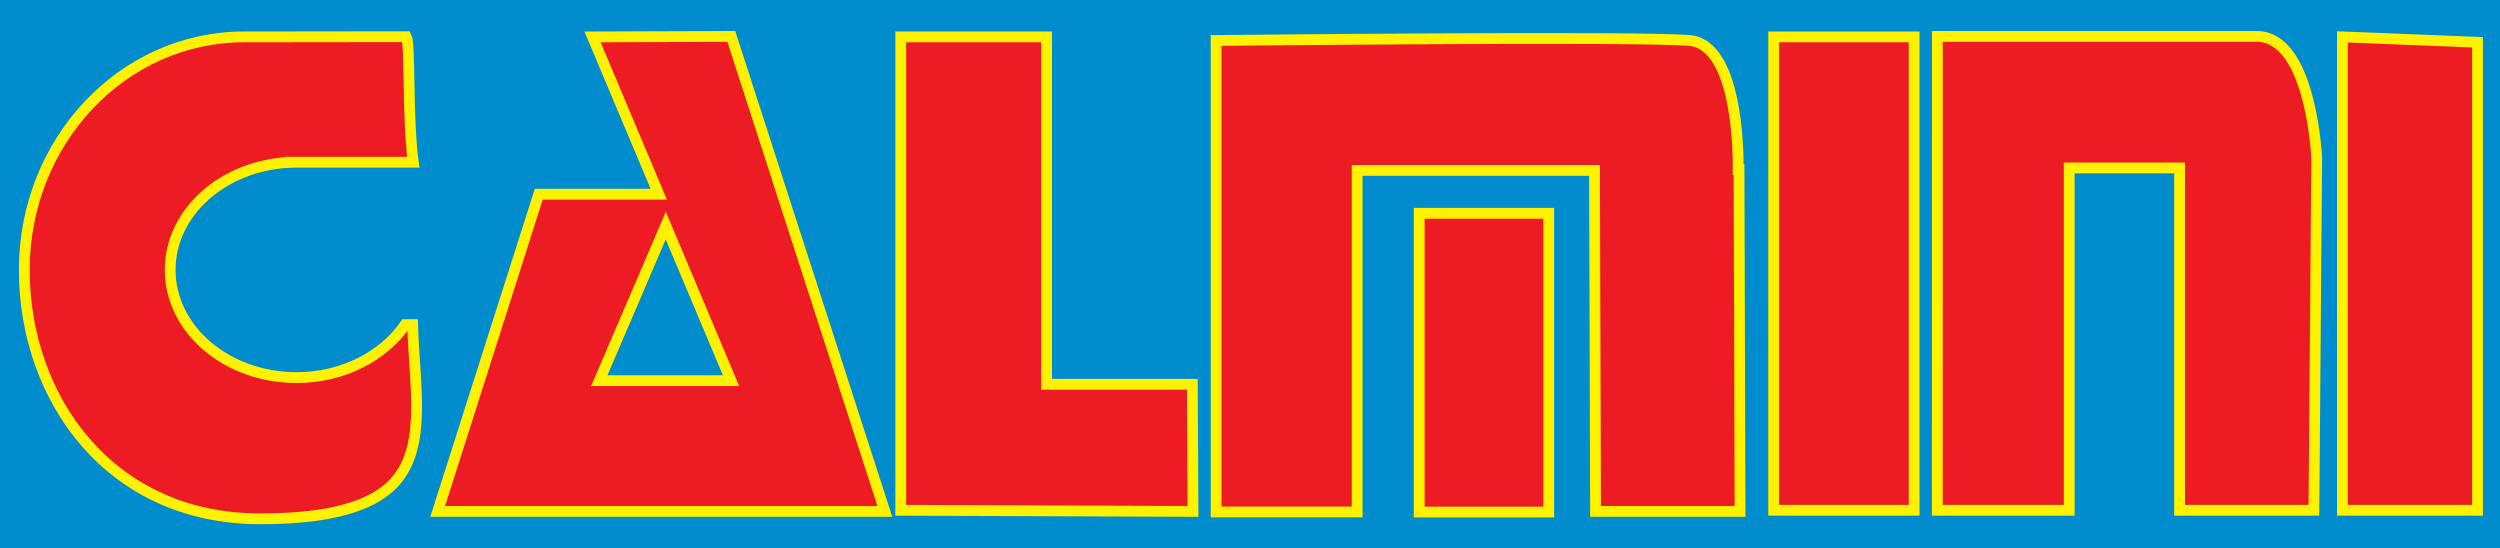
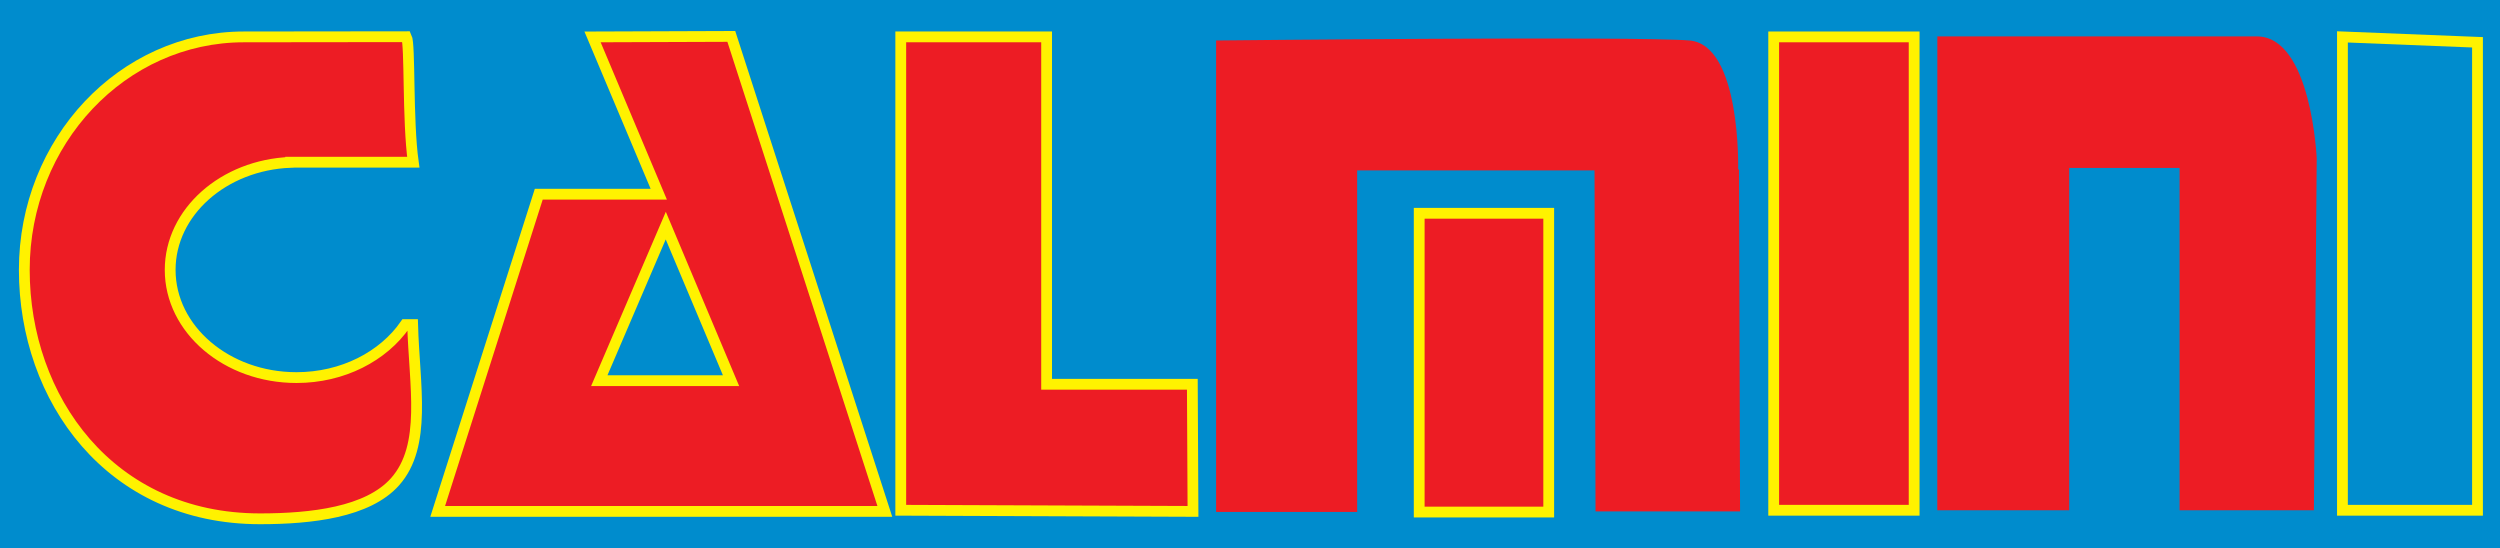
<svg xmlns="http://www.w3.org/2000/svg" width="463pt" height="101.5pt" viewBox="0 0 463 101.5" version="1.1">
  <rect x="0" y="0" width="463" height="101.5" fill="#333333" stroke="none" />
  <defs>
    <clipPath id="clip1">
      <path d="M 422 0 L 463 0 L 463 101.5 L 422 101.5 Z M 422 0 " />
    </clipPath>
    <clipPath id="clip2">
      <path d="M 155 0 L 233 0 L 233 101.5 L 155 101.5 Z M 155 0 " />
    </clipPath>
    <clipPath id="clip3">
      <path d="M 0 0 L 89 0 L 89 101.5 L 0 101.5 Z M 0 0 " />
    </clipPath>
    <clipPath id="clip4">
      <path d="M 213 0 L 334 0 L 334 101.5 L 213 101.5 Z M 213 0 " />
    </clipPath>
    <clipPath id="clip5">
-       <path d="M 347 0 L 441 0 L 441 101.5 L 347 101.5 Z M 347 0 " />
-     </clipPath>
+       </clipPath>
    <clipPath id="clip6">
      <path d="M 69 0 L 176 0 L 176 101.5 L 69 101.5 Z M 69 0 " />
    </clipPath>
  </defs>
  <g id="surface1">
    <path style=" stroke:none;fill-rule:nonzero;fill:rgb(0%,54.9%,80.399%);fill-opacity:1;" d="M 0 101.5 L 463 101.5 L 463 0 L 0 0 Z M 0 101.5 " />
-     <path style=" stroke:none;fill-rule:nonzero;fill:rgb(92.899%,10.999%,14.099%);fill-opacity:1;" d="M 458.832 94.5 L 433.82 94.5 L 433.82 6.832 L 458.832 7.832 Z M 458.832 94.5 " />
    <g clip-path="url(#clip1)" clip-rule="nonzero">
      <path style="fill:none;stroke-width:20;stroke-linecap:butt;stroke-linejoin:miter;stroke:rgb(100%,94.899%,0%);stroke-opacity:1;stroke-miterlimit:4;" d="M 4588.32 70 L 4338.203 70 L 4338.203 946.68 L 4588.32 936.68 Z M 4588.32 70 " transform="matrix(0.1,0,0,-0.1,0,101.5)" />
    </g>
    <path style="fill-rule:nonzero;fill:rgb(92.899%,10.999%,14.099%);fill-opacity:1;stroke-width:20;stroke-linecap:butt;stroke-linejoin:miter;stroke:rgb(100%,94.899%,0%);stroke-opacity:1;stroke-miterlimit:4;" d="M 3284.883 70 L 3545 70 L 3545 946.68 L 3284.883 946.68 Z M 3284.883 70 " transform="matrix(0.1,0,0,-0.1,0,101.5)" />
    <path style="fill-rule:nonzero;fill:rgb(92.899%,10.999%,14.099%);fill-opacity:1;stroke-width:20;stroke-linecap:butt;stroke-linejoin:miter;stroke:rgb(100%,94.899%,0%);stroke-opacity:1;stroke-miterlimit:4;" d="M 2628.359 66.68 L 2868.242 66.68 L 2868.242 620 L 2628.359 620 Z M 2628.359 66.68 " transform="matrix(0.1,0,0,-0.1,0,101.5)" />
    <path style=" stroke:none;fill-rule:nonzero;fill:rgb(92.899%,10.999%,14.099%);fill-opacity:1;" d="M 193.832 71.164 L 193.832 6.832 L 166.82 6.832 L 166.82 94.5 L 220.941 94.711 L 220.82 71.164 " />
    <g clip-path="url(#clip2)" clip-rule="nonzero">
      <path style="fill:none;stroke-width:20;stroke-linecap:butt;stroke-linejoin:miter;stroke:rgb(100%,94.899%,0%);stroke-opacity:1;stroke-miterlimit:4;" d="M 1938.32 303.359 L 1938.32 946.68 L 1668.203 946.68 L 1668.203 70 L 2209.414 67.891 L 2208.203 303.359 Z M 1938.32 303.359 " transform="matrix(0.1,0,0,-0.1,0,101.5)" />
    </g>
    <path style=" stroke:none;fill-rule:nonzero;fill:rgb(92.899%,10.999%,14.099%);fill-opacity:1;" d="M 45.188 6.832 C 22.715 6.832 4.5 26.152 4.5 49.984 C 4.5 73.82 20.348 96.082 48.152 96.082 C 57.668 96.082 68.133 94.883 73.164 89.219 C 79.113 82.523 76.738 71.434 76.418 60.121 L 75.047 60.121 C 70.977 65.988 63.484 69.93 54.906 69.93 C 41.988 69.93 31.516 61 31.516 49.984 C 31.516 39.277 41.41 30.543 53.832 30.066 L 53.832 30.043 L 76.539 30.043 C 75.445 22.219 75.996 8.227 75.27 6.797 " />
    <g clip-path="url(#clip3)" clip-rule="nonzero">
      <path style="fill:none;stroke-width:20;stroke-linecap:butt;stroke-linejoin:miter;stroke:rgb(100%,94.899%,0%);stroke-opacity:1;stroke-miterlimit:4;" d="M 451.875 946.68 C 227.148 946.68 45 753.477 45 515.156 C 45 276.797 203.477 54.18 481.523 54.18 C 576.68 54.18 681.328 66.172 731.641 122.812 C 791.133 189.766 767.383 300.664 764.18 413.789 L 750.469 413.789 C 709.766 355.117 634.844 315.703 549.062 315.703 C 419.883 315.703 315.156 405 315.156 515.156 C 315.156 622.227 414.102 709.57 538.32 714.336 L 538.32 714.57 L 765.391 714.57 C 754.453 792.812 759.961 932.734 752.695 947.031 Z M 451.875 946.68 " transform="matrix(0.1,0,0,-0.1,0,101.5)" />
    </g>
    <path style=" stroke:none;fill-rule:nonzero;fill:rgb(92.899%,10.999%,14.099%);fill-opacity:1;" d="M 321.906 31.395 C 321.906 31.395 322.48 8.332 312.906 7.5 C 303.336 6.664 225.223 7.5 225.223 7.5 L 225.223 94.812 L 251.348 94.812 L 251.348 31.555 L 295.305 31.555 L 295.492 94.711 L 322.258 94.711 L 322.066 31.395 " />
    <g clip-path="url(#clip4)" clip-rule="nonzero">
-       <path style="fill:none;stroke-width:20;stroke-linecap:butt;stroke-linejoin:miter;stroke:rgb(100%,94.899%,0%);stroke-opacity:1;stroke-miterlimit:4;" d="M 3219.062 701.055 C 3219.062 701.055 3224.805 931.68 3129.062 940 C 3033.359 948.359 2252.227 940 2252.227 940 L 2252.227 66.875 L 2513.477 66.875 L 2513.477 699.453 L 2953.047 699.453 L 2954.922 67.891 L 3222.578 67.891 L 3220.664 701.055 Z M 3219.062 701.055 " transform="matrix(0.1,0,0,-0.1,0,101.5)" />
-     </g>
+       </g>
    <path style=" stroke:none;fill-rule:nonzero;fill:rgb(92.899%,10.999%,14.099%);fill-opacity:1;" d="M 429.055 29.34 C 429.055 29.34 428.098 6.742 417.961 6.742 L 358.797 6.742 L 358.785 94.5 L 383.215 94.5 L 383.215 31.105 L 403.66 31.105 L 403.66 94.5 L 428.535 94.5 " />
    <g clip-path="url(#clip5)" clip-rule="nonzero">
-       <path style="fill:none;stroke-width:20;stroke-linecap:butt;stroke-linejoin:miter;stroke:rgb(100%,94.899%,0%);stroke-opacity:1;stroke-miterlimit:4;" d="M 4290.547 721.602 C 4290.547 721.602 4280.977 947.578 4179.609 947.578 L 3587.969 947.578 L 3587.852 70 L 3832.148 70 L 3832.148 703.945 L 4036.602 703.945 L 4036.602 70 L 4285.352 70 Z M 4290.547 721.602 " transform="matrix(0.1,0,0,-0.1,0,101.5)" />
-     </g>
+       </g>
    <path style=" stroke:none;fill-rule:nonzero;fill:rgb(92.899%,10.999%,14.099%);fill-opacity:1;" d="M 110.984 70.504 L 123.301 41.781 L 135.391 70.504 Z M 135.438 6.742 L 109.738 6.836 L 122.004 35.969 L 99.777 35.969 L 81.059 94.711 L 163.871 94.711 " />
    <g clip-path="url(#clip6)" clip-rule="nonzero">
      <path style="fill:none;stroke-width:20;stroke-linecap:butt;stroke-linejoin:miter;stroke:rgb(100%,94.899%,0%);stroke-opacity:1;stroke-miterlimit:4;" d="M 1109.844 309.961 L 1233.008 597.188 L 1353.906 309.961 Z M 1354.375 947.578 L 1097.383 946.641 L 1220.039 655.312 L 997.773 655.312 L 810.586 67.891 L 1638.711 67.891 Z M 1354.375 947.578 " transform="matrix(0.1,0,0,-0.1,0,101.5)" />
    </g>
  </g>
</svg>